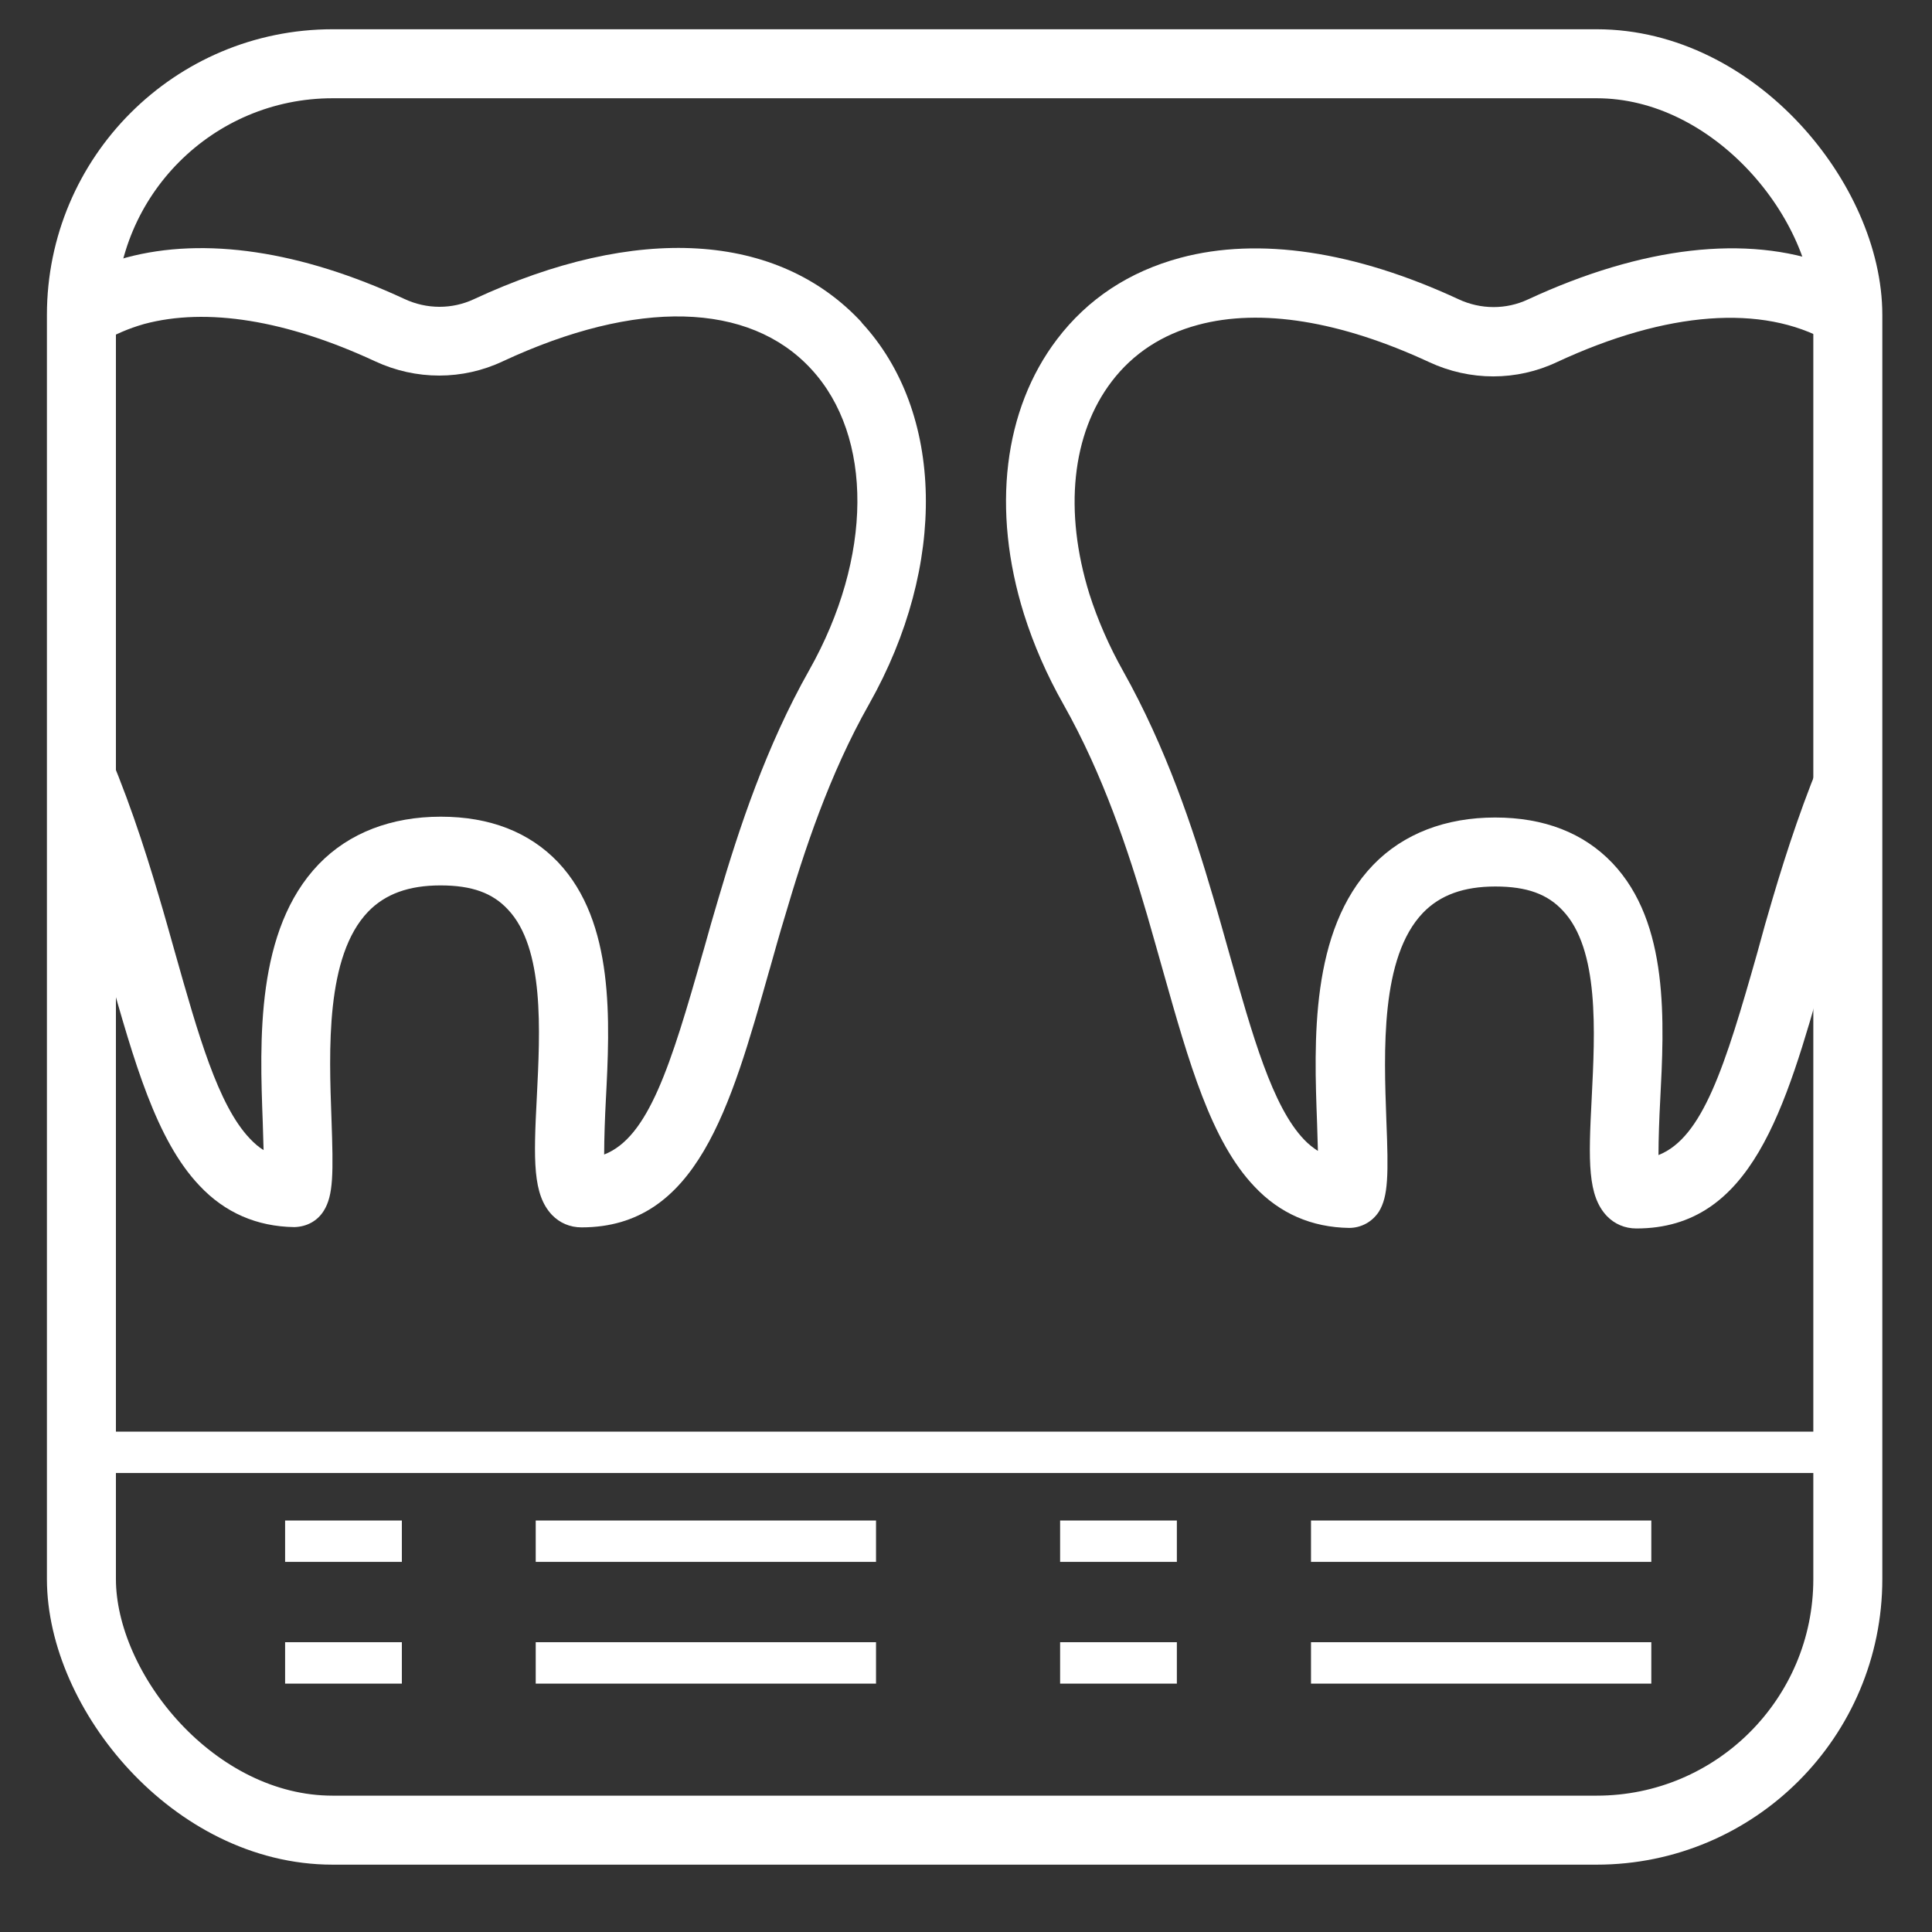
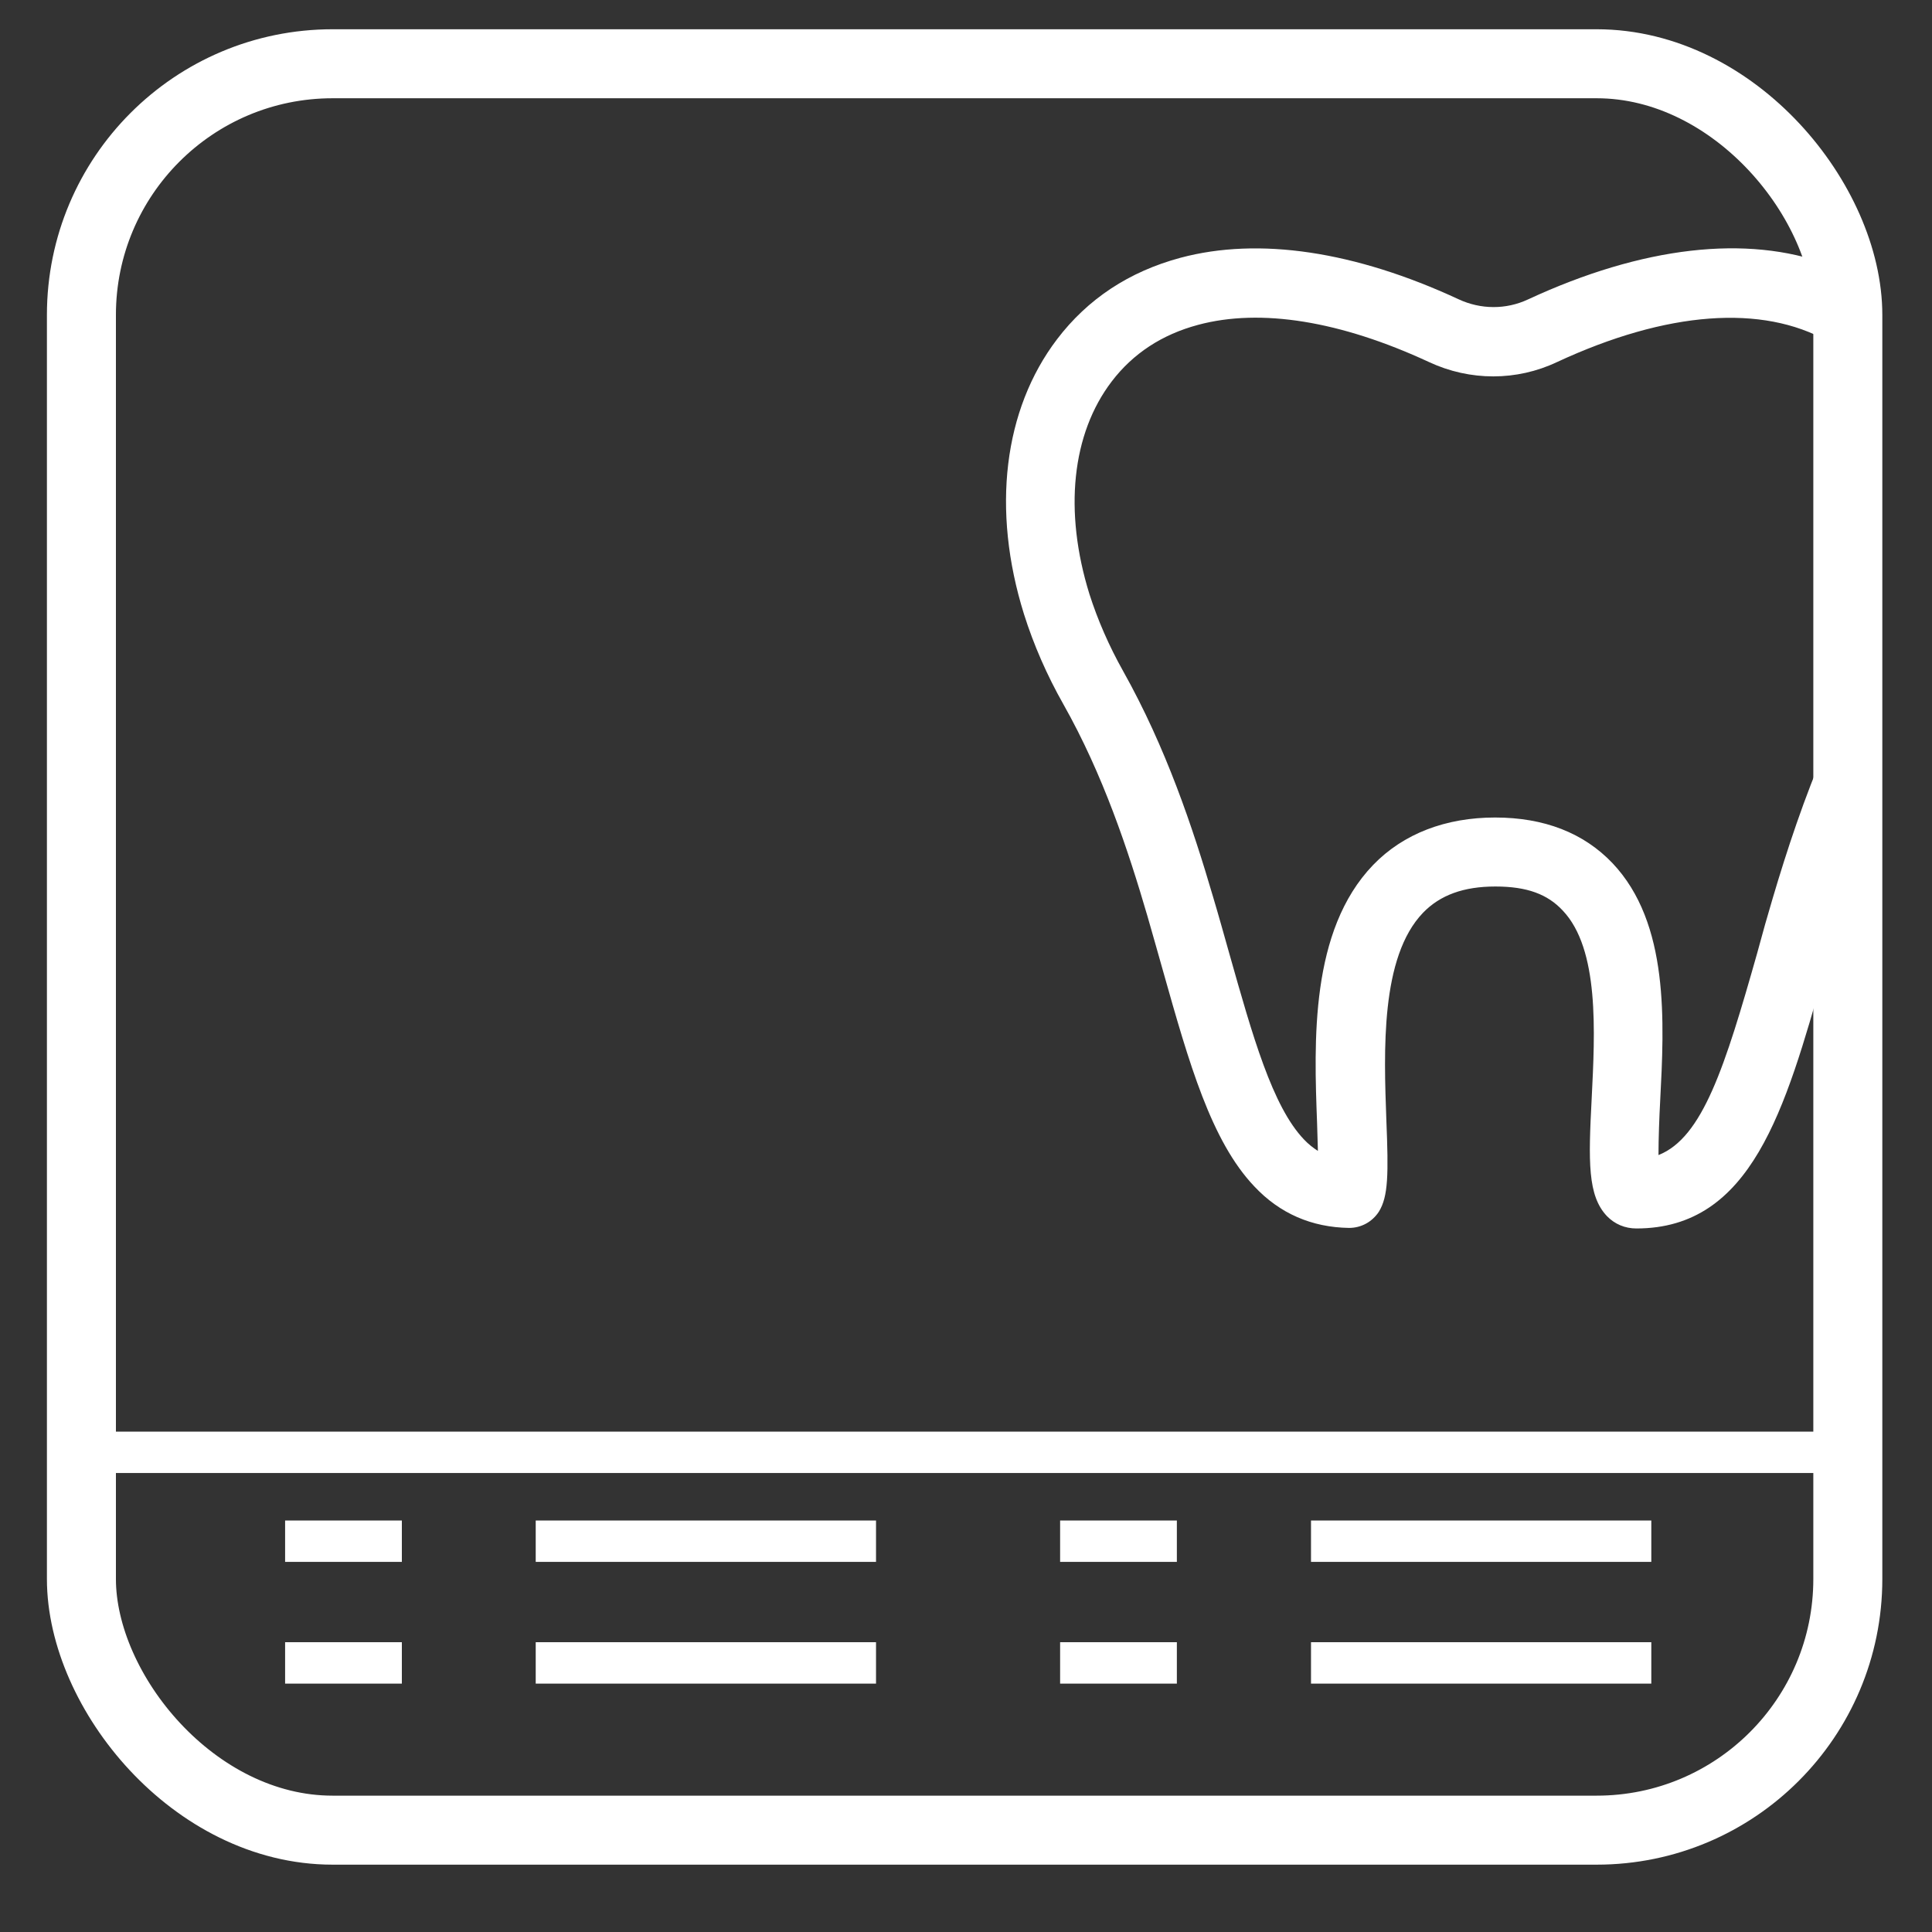
<svg xmlns="http://www.w3.org/2000/svg" id="Icone" viewBox="0 0 70 70">
  <rect x="0" y="0" width="70" height="70" fill="#333333" stroke="none" />
  <defs>
    <style>
      .cls-1 {
        stroke-width: 1.5px;
      }

      .cls-1, .cls-2 {
        fill: none;
        stroke: #fff;
        stroke-linejoin: round;
      }

      .cls-3 {
        fill: #fff;
      }

      .cls-2 {
        stroke-width: 2.5px;
      }
    </style>
  </defs>
-   <path class="cls-3" d="M31.23,11.69c-3.04-3.29-8.17-3.59-14.06-.85-.79.37-1.71.37-2.52-.01-3.75-1.74-7.23-2.26-10.07-1.5-.31.08-.6.2-.9.31v2.76c.47-.28.98-.5,1.54-.66,2.27-.61,5.16-.14,8.37,1.35,1.48.69,3.17.69,4.63,0,4.85-2.26,8.92-2.16,11.17.28,2.26,2.44,2.23,6.83-.07,10.91-1.57,2.78-2.54,5.73-3.28,8.24-.19.64-.37,1.26-.54,1.88l-.03.1c-1.17,4.13-1.98,6.71-3.58,7.33,0-.59.03-1.39.06-1.95.15-2.88.33-6.46-1.73-8.64-1.04-1.09-2.47-1.65-4.25-1.65s-3.32.58-4.42,1.72c-2.29,2.38-2.14,6.4-2.03,9.35.01.27.02.65.03,1.01-.18-.11-.34-.25-.5-.42-1.15-1.21-1.87-3.77-2.71-6.74-.19-.67-.38-1.36-.59-2.06-.53-1.79-1.18-3.8-2.09-5.82v7.61c.09.31.18.64.27.94.93,3.29,1.73,6.13,3.3,7.78.92.98,2.08,1.48,3.43,1.5.45-.01.84-.22,1.07-.59.35-.56.35-1.35.28-3.33-.09-2.49-.22-5.9,1.33-7.51.62-.64,1.47-.95,2.62-.95s1.89.28,2.44.87c1.33,1.4,1.17,4.39,1.05,6.8-.12,2.3-.15,3.53.55,4.27.28.29.65.45,1.07.45,4.17,0,5.39-4.31,6.8-9.3l.03-.1c.17-.6.34-1.22.53-1.84.7-2.38,1.61-5.16,3.06-7.72,2.84-5.03,2.73-10.59-.28-13.83Z" />
  <path class="cls-3" d="M66.21,26.96c-.84,1.93-1.47,3.86-1.98,5.58-.19.64-.37,1.27-.53,1.87l-.03.11c-1.17,4.13-1.98,6.7-3.58,7.33,0-.59.03-1.39.06-1.94.15-2.88.34-6.46-1.73-8.64-1.04-1.09-2.47-1.65-4.25-1.65s-3.32.58-4.42,1.72c-2.29,2.38-2.14,6.4-2.03,9.35.01.27.02.65.03,1.01-.17-.11-.34-.24-.5-.41-1.15-1.2-1.87-3.77-2.71-6.74-.19-.67-.38-1.36-.59-2.06-.73-2.49-1.7-5.4-3.26-8.18-.51-.91-.92-1.85-1.22-2.79-.93-3-.64-5.8.81-7.7.77-1.01,1.82-1.7,3.13-2.05,2.27-.61,5.16-.14,8.37,1.35,1.48.69,3.17.69,4.63,0,4-1.86,7.45-2.09,9.81-.76v-2.78c-2.93-1.08-6.7-.66-10.86,1.27-.79.37-1.71.37-2.52-.01-3.75-1.74-7.23-2.26-10.07-1.5-1.86.5-3.36,1.49-4.47,2.95-1.94,2.55-2.38,6.18-1.2,9.96.35,1.11.83,2.21,1.43,3.27,1.44,2.55,2.35,5.3,3.04,7.66.2.69.39,1.37.58,2.04.93,3.29,1.73,6.12,3.3,7.77.92.98,2.08,1.48,3.43,1.5.44,0,.84-.22,1.08-.59.34-.55.35-1.35.27-3.32-.09-2.49-.22-5.9,1.33-7.51.62-.64,1.47-.95,2.62-.95s1.89.28,2.44.87c1.33,1.4,1.17,4.39,1.05,6.8-.12,2.3-.15,3.53.55,4.27.28.29.65.45,1.07.45,4.17,0,5.39-4.31,6.8-9.29l.03-.11c.03-.12.07-.25.11-.37v-7.76Z" />
  <rect class="cls-2" x="2.95" y="2.31" width="64" height="64" rx="9.1" ry="9.1" />
  <line class="cls-1" x1="2.95" y1="52.62" x2="66.95" y2="52.62" />
  <line class="cls-1" x1="19.41" y1="55.84" x2="31.74" y2="55.84" />
  <line class="cls-1" x1="19.41" y1="60.25" x2="31.74" y2="60.25" />
  <line class="cls-1" x1="10.33" y1="55.84" x2="14.56" y2="55.84" />
  <line class="cls-1" x1="10.33" y1="60.25" x2="14.56" y2="60.25" />
  <line class="cls-1" x1="47.5" y1="55.84" x2="59.83" y2="55.84" />
  <line class="cls-1" x1="47.5" y1="60.25" x2="59.83" y2="60.25" />
  <line class="cls-1" x1="38.41" y1="55.84" x2="42.64" y2="55.84" />
  <line class="cls-1" x1="38.41" y1="60.25" x2="42.64" y2="60.25" />
</svg>